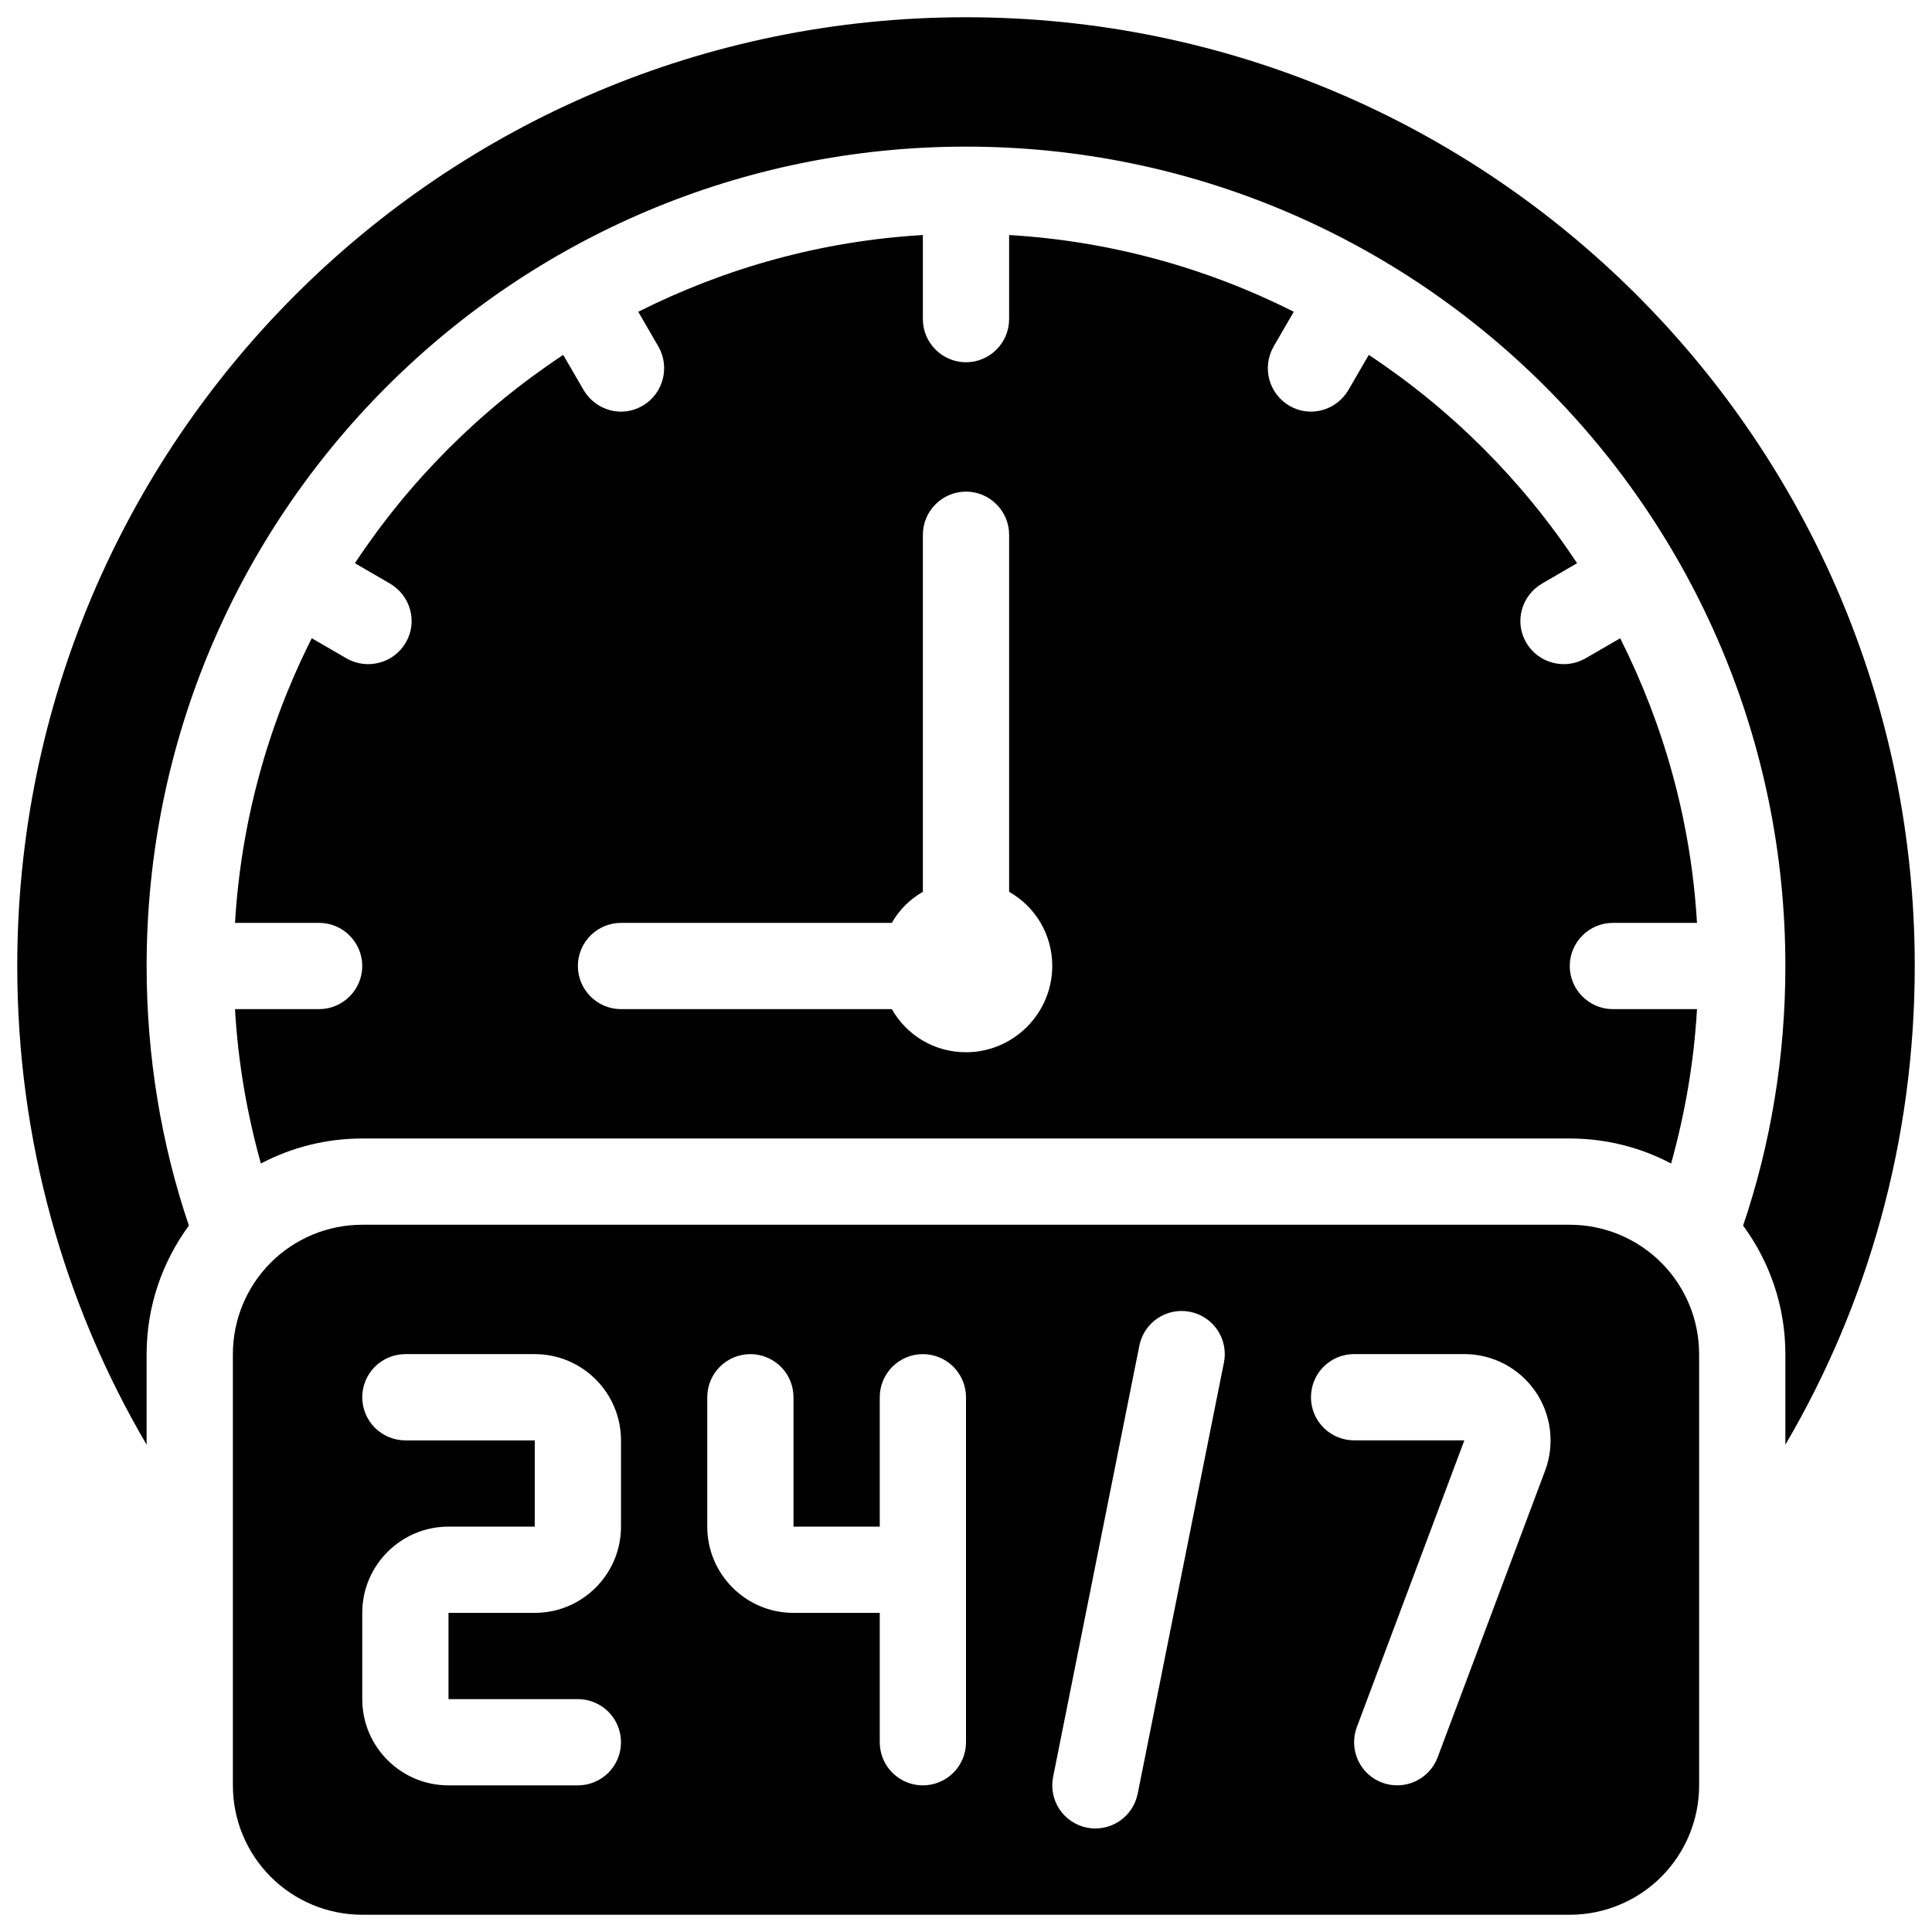
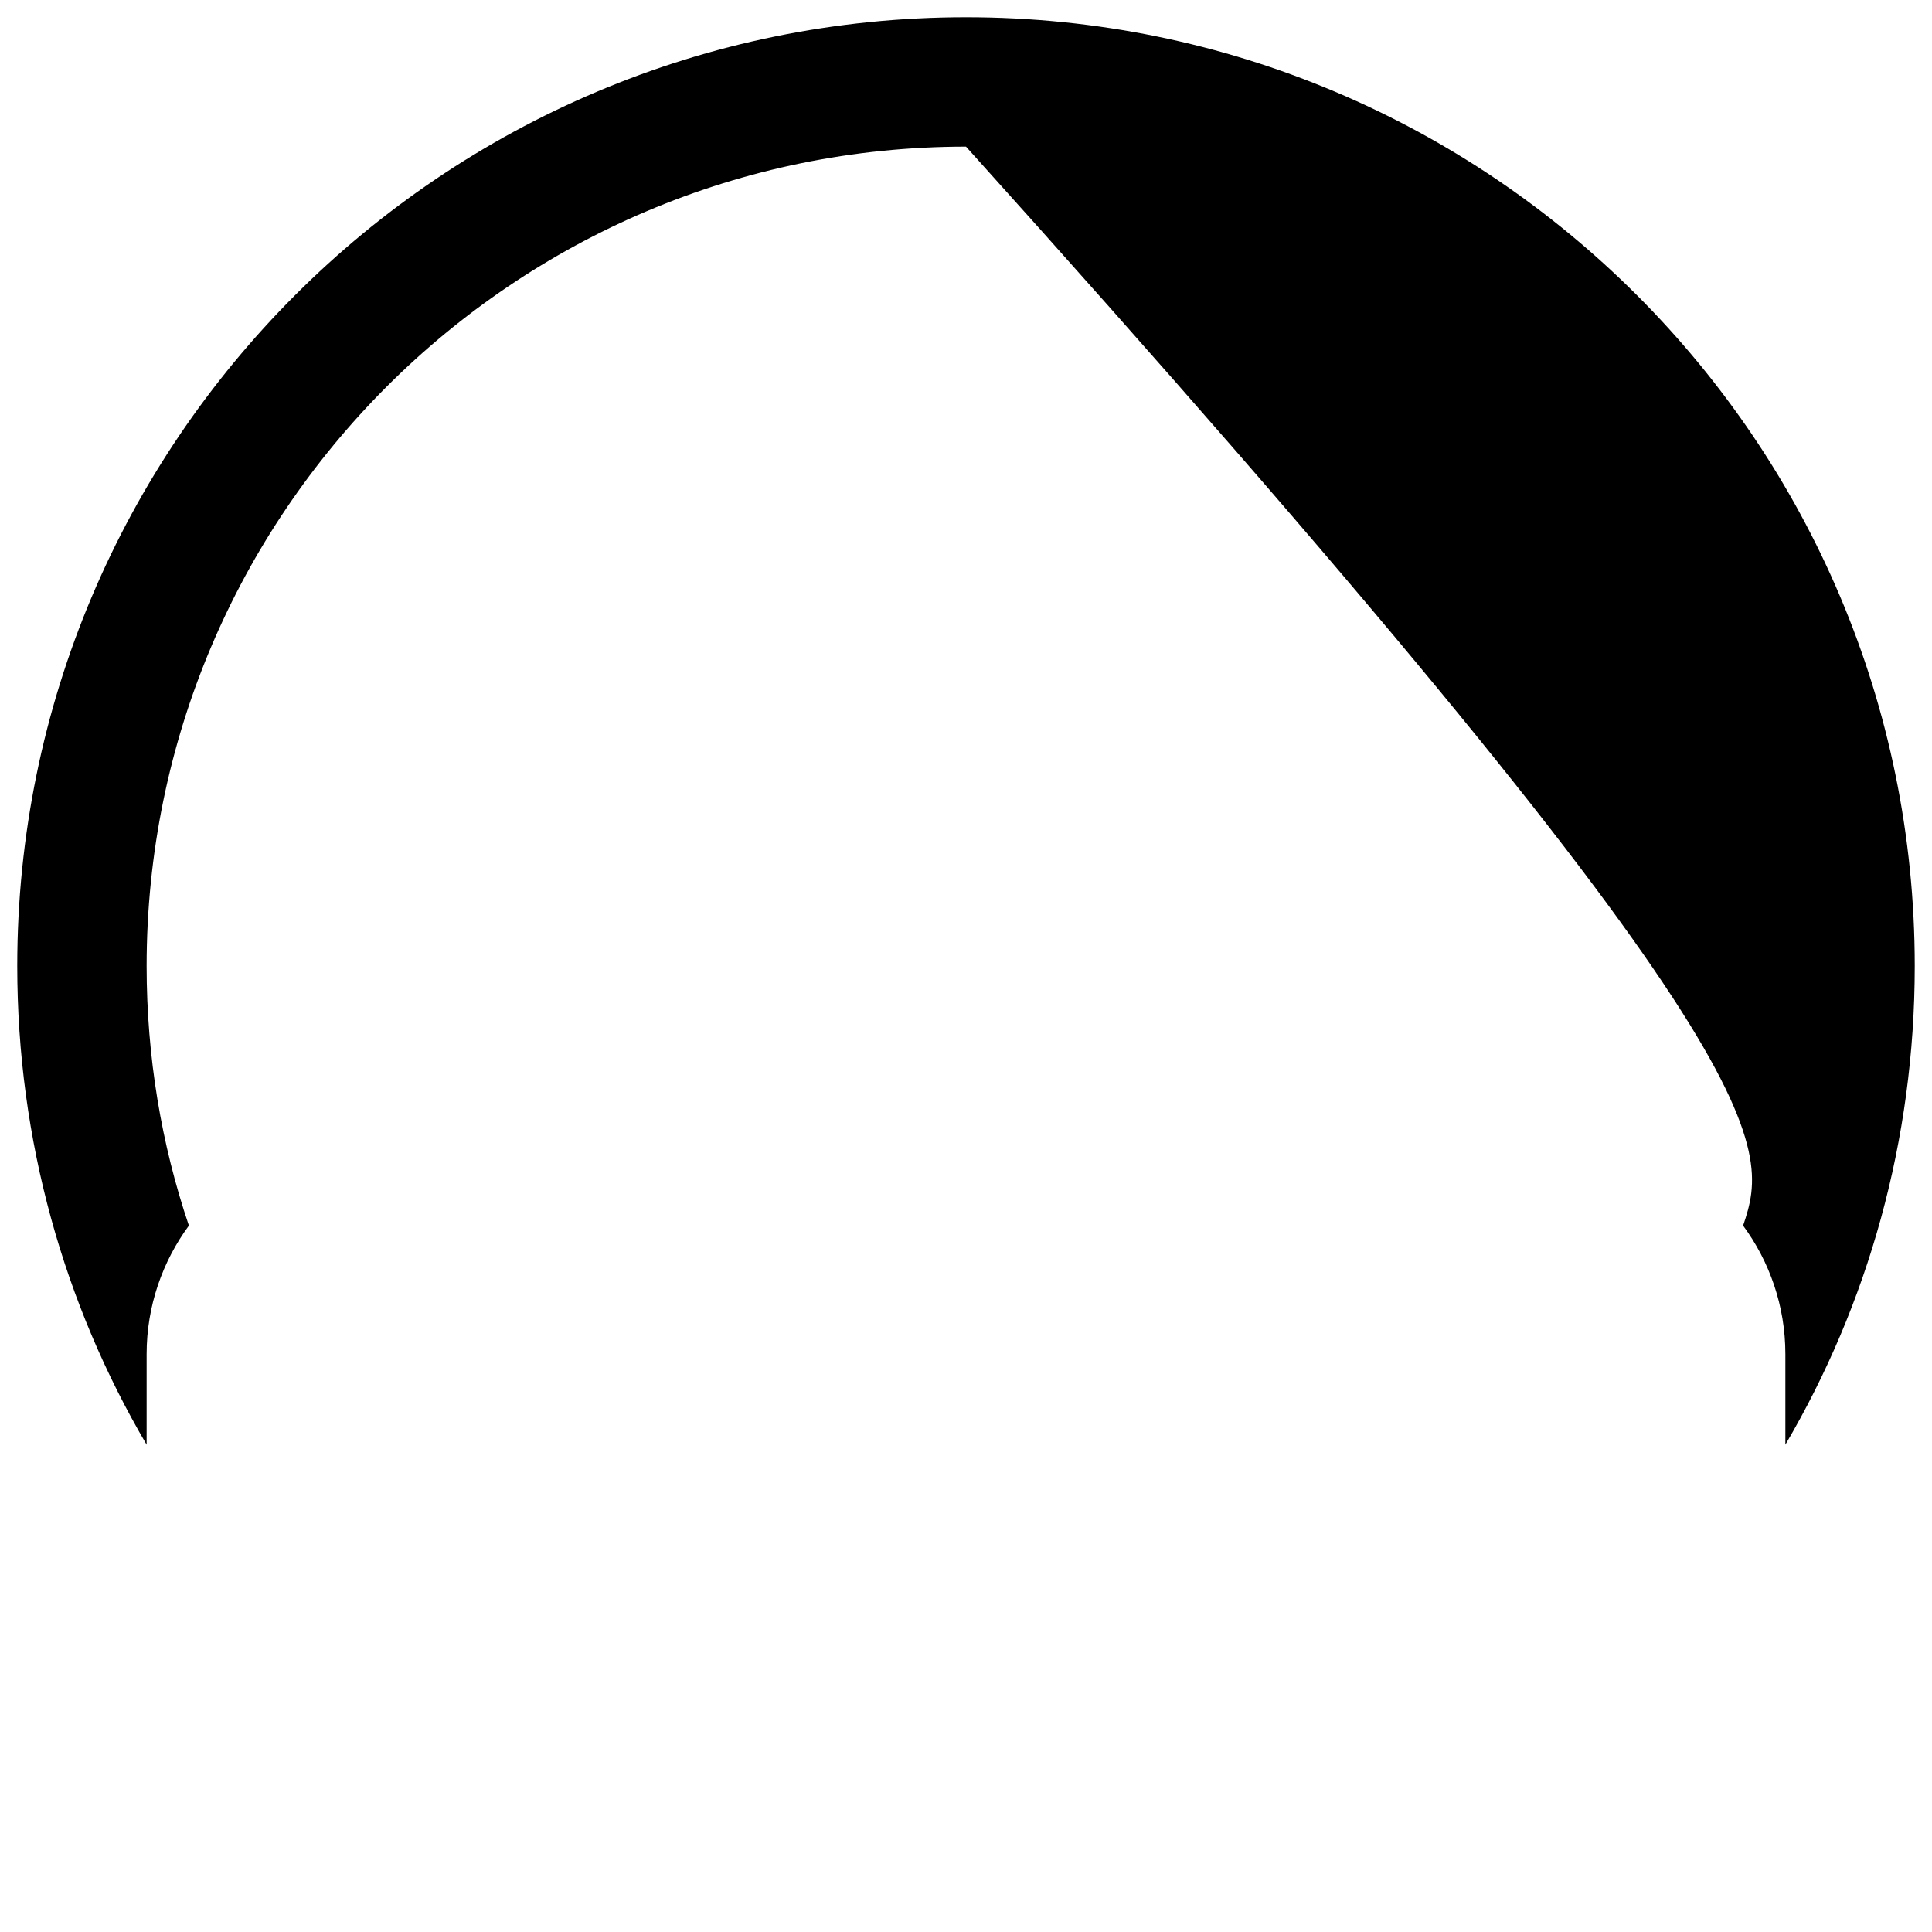
<svg xmlns="http://www.w3.org/2000/svg" width="56" height="56" viewBox="0 0 56 56" fill="none">
-   <path d="M55.5 28C55.5 12.812 43.188 0.5 28 0.5C12.812 0.5 0.5 12.812 0.5 28C0.5 33.062 1.863 37.812 4.25 41.875V39.25C4.25 37.85 4.713 36.562 5.475 35.525C4.675 33.163 4.25 30.625 4.25 28C4.25 14.887 14.887 4.25 28 4.25C41.112 4.25 51.75 14.887 51.75 28C51.75 30.625 51.325 33.163 50.525 35.525C51.288 36.562 51.75 37.85 51.75 39.25V41.875C54.138 37.812 55.5 33.062 55.5 28Z" fill="black" />
-   <path d="M45.5 28C45.5 27.312 46.062 26.75 46.75 26.75H49.188C49.013 23.788 48.225 21.012 46.962 18.5L45.95 19.087C45.35 19.425 44.587 19.225 44.237 18.625C43.888 18.025 44.1 17.262 44.7 16.913L45.712 16.325C44.127 13.927 42.073 11.873 39.675 10.287L39.087 11.3C38.737 11.9 37.975 12.113 37.375 11.762C36.775 11.412 36.575 10.65 36.913 10.05L37.5 9.037C34.931 7.74 32.123 6.983 29.25 6.812V9.25C29.25 9.938 28.688 10.5 28 10.5C27.312 10.5 26.75 9.938 26.75 9.25V6.812C23.788 6.987 21.012 7.775 18.5 9.037L19.087 10.05C19.425 10.65 19.225 11.412 18.625 11.762C18.025 12.113 17.262 11.9 16.913 11.3L16.325 10.287C13.927 11.873 11.873 13.927 10.287 16.325L11.3 16.913C11.9 17.262 12.113 18.025 11.762 18.625C11.412 19.225 10.65 19.425 10.05 19.087L9.037 18.5C7.74 21.069 6.983 23.877 6.812 26.75H9.25C9.938 26.75 10.5 27.312 10.5 28C10.5 28.688 9.938 29.25 9.25 29.25H6.812C6.9 30.8 7.162 32.288 7.562 33.725C8.438 33.263 9.438 33 10.5 33H45.5C46.562 33 47.562 33.263 48.438 33.725C48.837 32.288 49.1 30.8 49.188 29.25H46.75C46.062 29.25 45.5 28.688 45.5 28ZM28 30.5C27.075 30.5 26.275 30 25.85 29.25H18C17.312 29.25 16.75 28.688 16.75 28C16.75 27.312 17.312 26.75 18 26.75H25.85C26.062 26.375 26.375 26.062 26.75 25.85V15.5C26.75 14.812 27.312 14.25 28 14.25C28.688 14.25 29.25 14.812 29.25 15.5V25.85C30 26.275 30.5 27.075 30.5 28C30.5 29.375 29.375 30.5 28 30.5ZM45.5 35.5H10.5C9.505 35.5 8.552 35.895 7.848 36.598C7.145 37.302 6.75 38.255 6.75 39.25V51.75C6.75 52.745 7.145 53.698 7.848 54.402C8.552 55.105 9.505 55.5 10.5 55.5H45.5C46.495 55.5 47.448 55.105 48.152 54.402C48.855 53.698 49.25 52.745 49.25 51.75V39.25C49.25 38.255 48.855 37.302 48.152 36.598C47.448 35.895 46.495 35.5 45.5 35.5ZM18 44.25C18 45.629 16.879 46.75 15.5 46.75H13V49.25H16.75C17.081 49.25 17.399 49.382 17.634 49.616C17.868 49.85 18 50.169 18 50.5C18 50.831 17.868 51.15 17.634 51.384C17.399 51.618 17.081 51.75 16.75 51.75H13C11.621 51.75 10.5 50.629 10.5 49.25V46.75C10.5 45.371 11.621 44.25 13 44.25H15.5V41.75H11.75C11.418 41.75 11.101 41.618 10.866 41.384C10.632 41.15 10.5 40.831 10.5 40.5C10.5 40.169 10.632 39.85 10.866 39.616C11.101 39.382 11.418 39.25 11.75 39.25H15.5C16.879 39.25 18 40.371 18 41.75V44.25ZM28 50.5C28 50.831 27.868 51.15 27.634 51.384C27.399 51.618 27.081 51.75 26.75 51.75C26.419 51.75 26.101 51.618 25.866 51.384C25.632 51.15 25.5 50.831 25.5 50.5V46.75H23C21.621 46.75 20.5 45.629 20.5 44.25V40.5C20.5 40.169 20.632 39.85 20.866 39.616C21.101 39.382 21.419 39.25 21.75 39.25C22.081 39.25 22.399 39.382 22.634 39.616C22.868 39.85 23 40.169 23 40.5V44.25H25.5V40.5C25.5 40.169 25.632 39.85 25.866 39.616C26.101 39.382 26.419 39.25 26.75 39.25C27.081 39.25 27.399 39.382 27.634 39.616C27.868 39.85 28 40.169 28 40.5V50.5ZM32.975 51.995C32.91 52.32 32.718 52.605 32.443 52.789C32.167 52.973 31.83 53.04 31.505 52.975C31.344 52.943 31.191 52.879 31.054 52.788C30.918 52.697 30.801 52.579 30.71 52.443C30.619 52.306 30.556 52.153 30.524 51.992C30.492 51.831 30.493 51.665 30.525 51.504L33.025 39.004C33.057 38.843 33.12 38.689 33.212 38.553C33.303 38.416 33.42 38.299 33.557 38.208C33.694 38.117 33.847 38.054 34.008 38.022C34.169 37.991 34.335 37.991 34.496 38.024C34.657 38.056 34.81 38.119 34.947 38.211C35.083 38.302 35.2 38.419 35.291 38.556C35.382 38.693 35.446 38.846 35.477 39.007C35.509 39.168 35.509 39.334 35.476 39.495L32.976 51.995H32.975ZM44.786 42.627L41.67 50.939C41.553 51.249 41.318 51.5 41.016 51.637C40.714 51.774 40.37 51.786 40.06 51.67C39.906 51.612 39.765 51.525 39.645 51.413C39.525 51.301 39.429 51.166 39.361 51.017C39.293 50.867 39.255 50.706 39.25 50.541C39.244 50.377 39.271 50.214 39.329 50.06L42.445 41.749H39.249C38.917 41.749 38.599 41.617 38.365 41.383C38.13 41.148 37.999 40.83 37.999 40.499C37.999 40.167 38.13 39.849 38.365 39.615C38.599 39.38 38.917 39.249 39.249 39.249H42.445C42.849 39.249 43.247 39.347 43.604 39.534C43.962 39.722 44.269 39.993 44.499 40.325C44.729 40.657 44.876 41.04 44.925 41.44C44.975 41.841 44.928 42.249 44.786 42.627Z" fill="black" />
+   <path d="M55.5 28C55.5 12.812 43.188 0.5 28 0.5C12.812 0.5 0.5 12.812 0.5 28C0.5 33.062 1.863 37.812 4.25 41.875V39.25C4.25 37.85 4.713 36.562 5.475 35.525C4.675 33.163 4.25 30.625 4.25 28C4.25 14.887 14.887 4.25 28 4.25C51.75 30.625 51.325 33.163 50.525 35.525C51.288 36.562 51.75 37.85 51.75 39.25V41.875C54.138 37.812 55.5 33.062 55.5 28Z" fill="black" />
</svg>